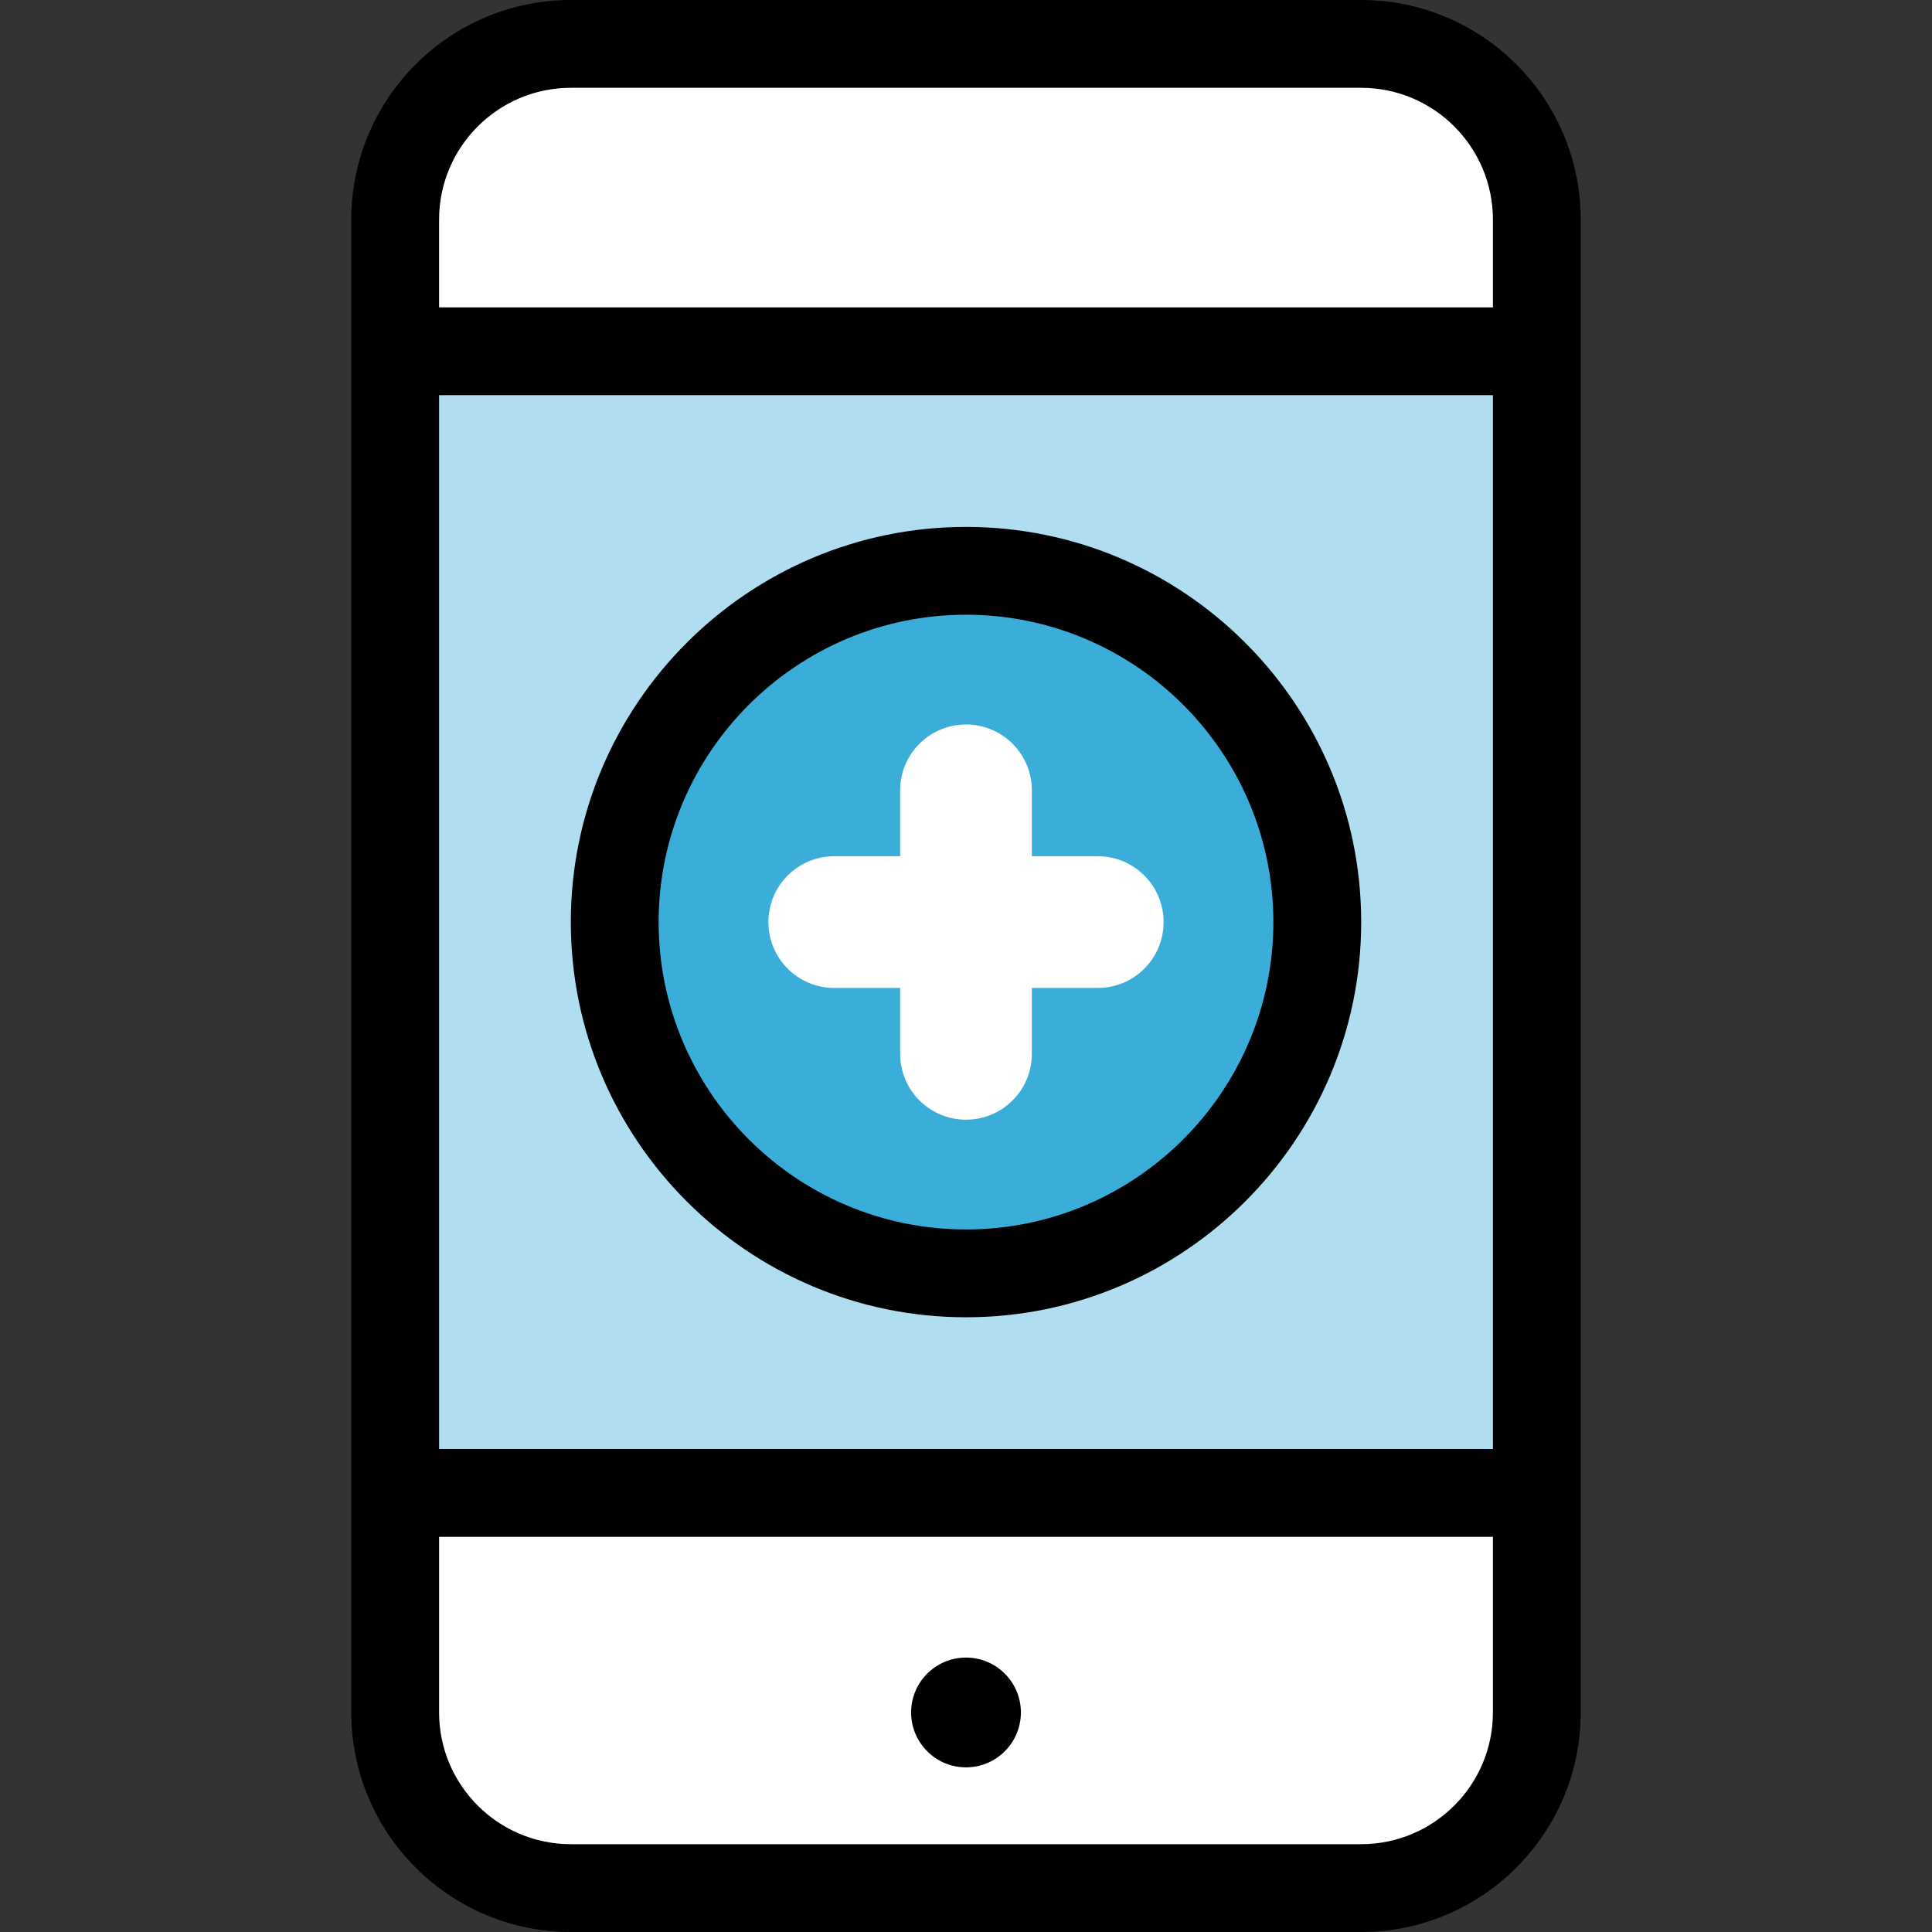
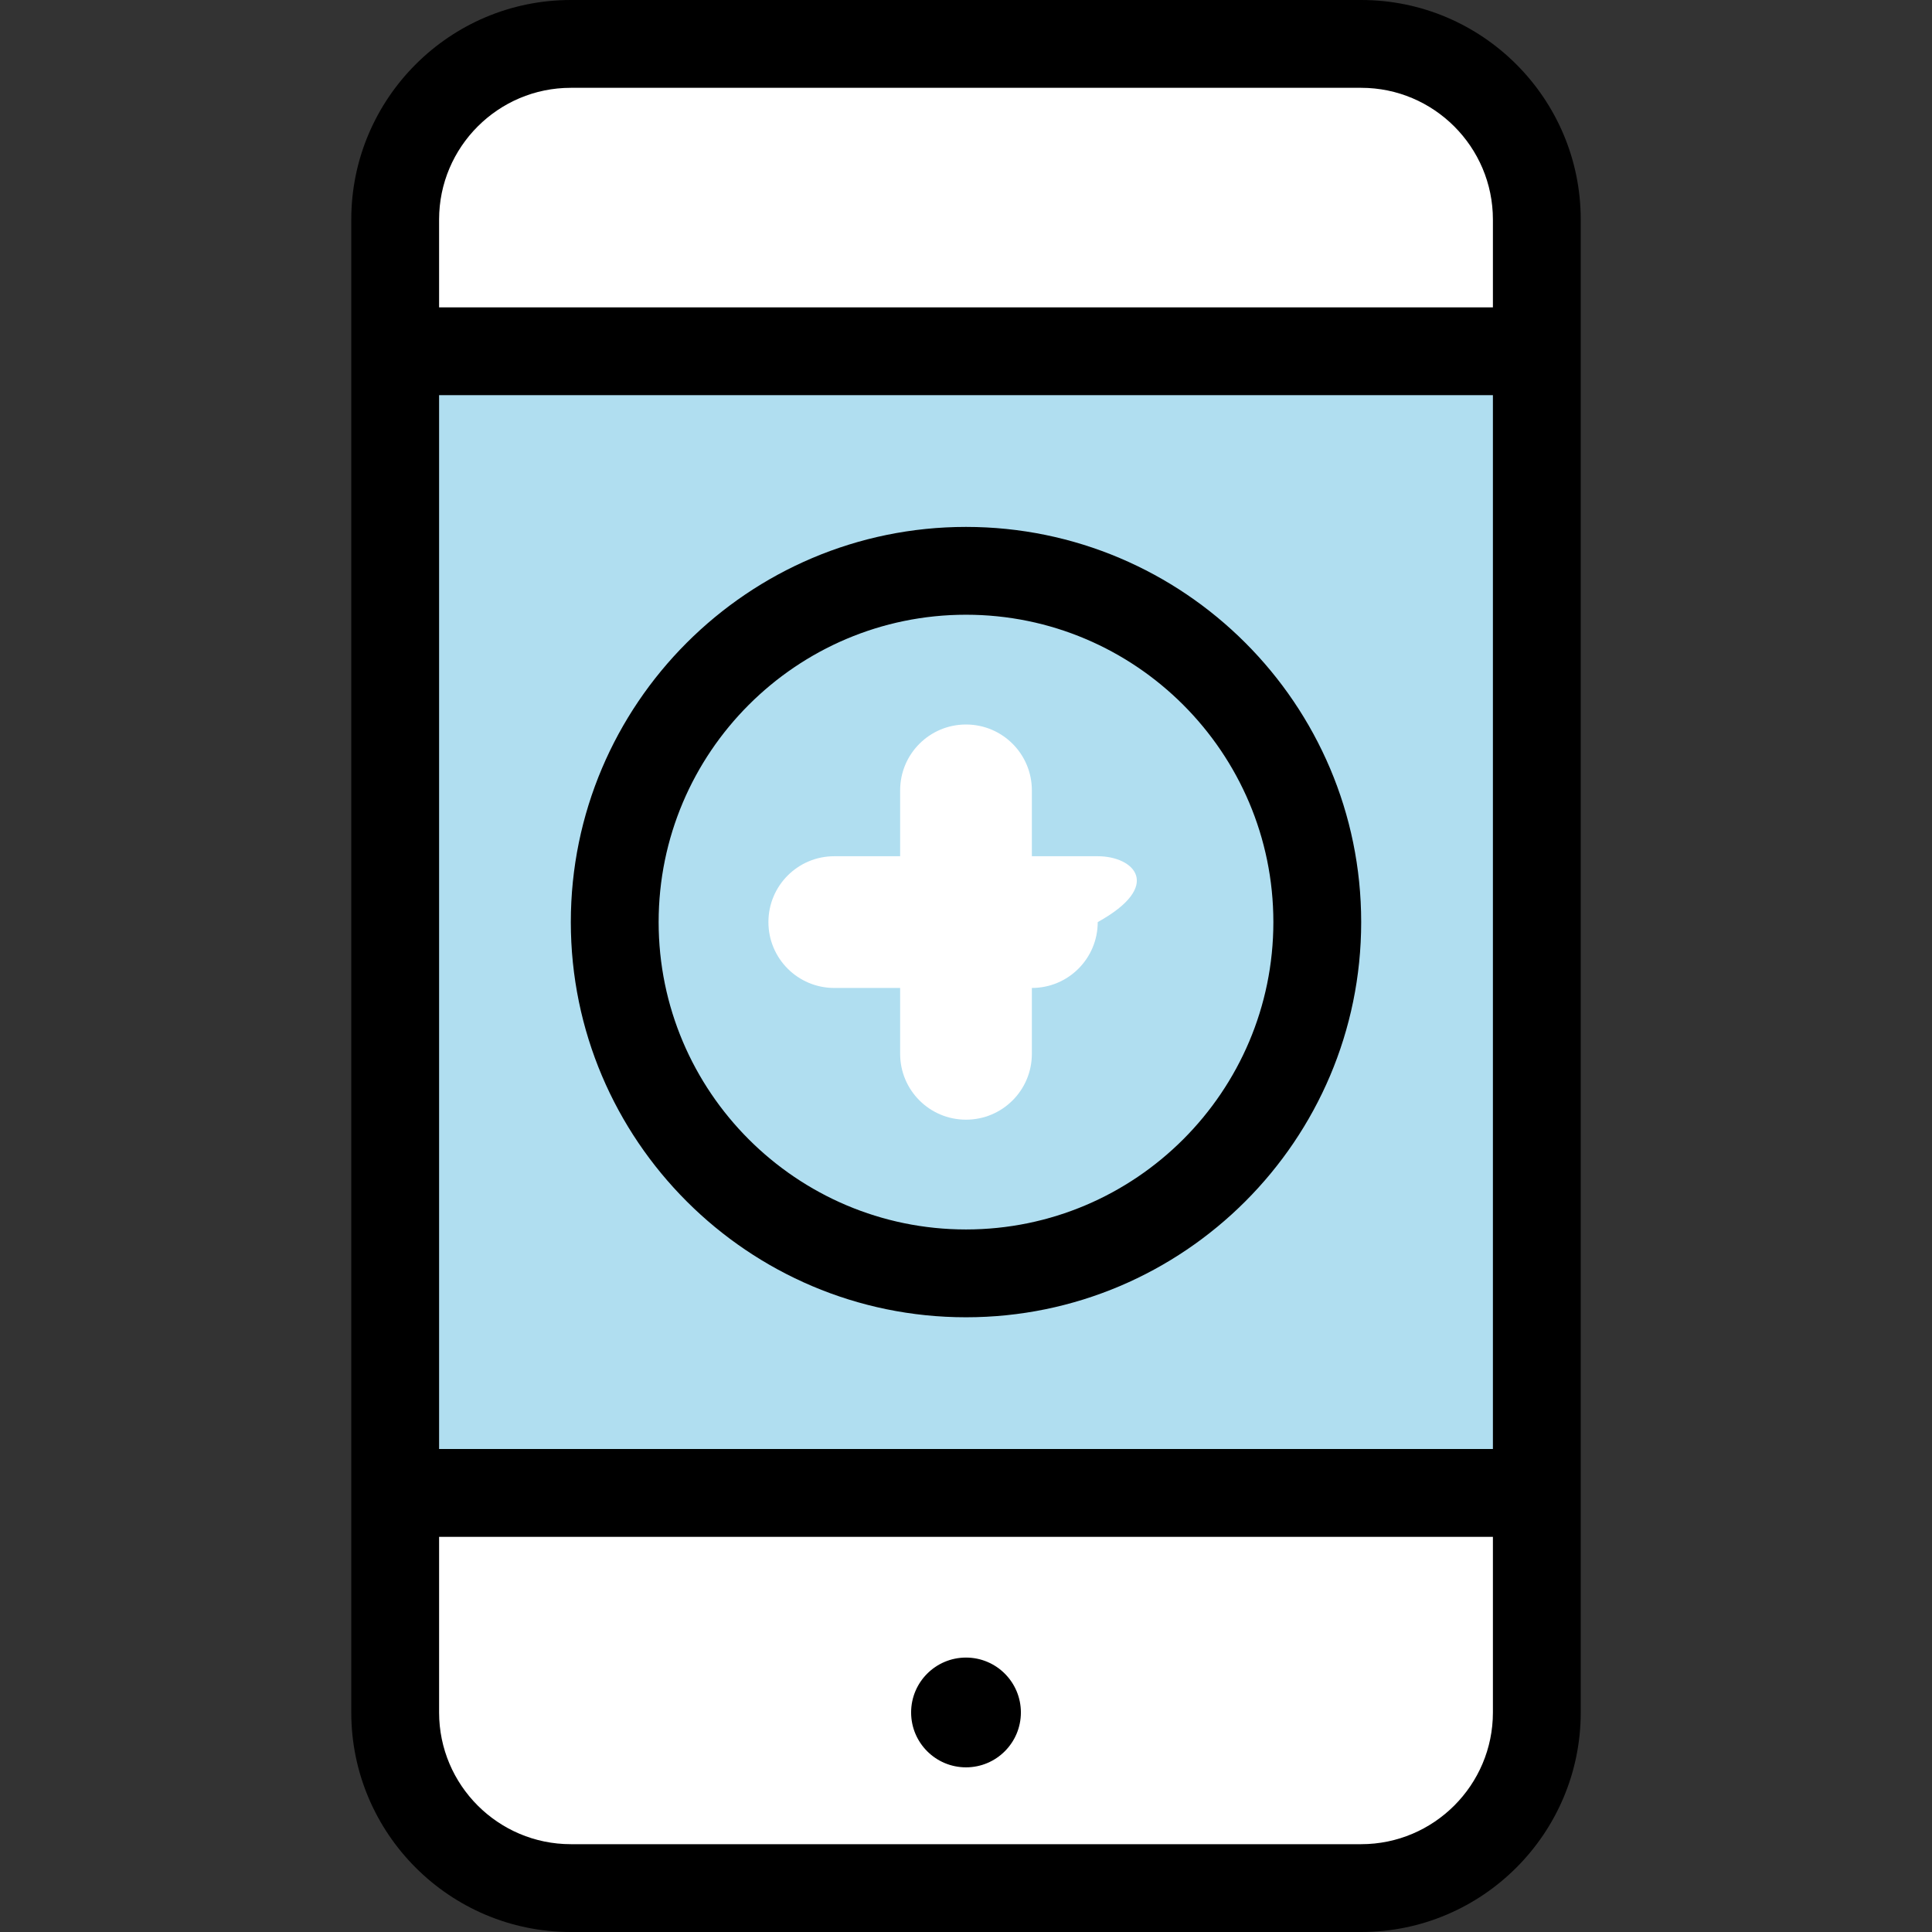
<svg xmlns="http://www.w3.org/2000/svg" version="1.1" id="Layer_1" viewBox="0 0 469.333 469.333" xml:space="preserve">
  <rect x="0" y="0" width="469.333" height="469.333" fill="#333333" stroke="none" />
  <path style="fill:#FFFFFF;" d="M138.667,458.667C115.104,458.667,96,439.563,96,416V53.333c0-23.563,19.104-42.667,42.667-42.667  h192c23.563,0,42.667,19.104,42.667,42.667V416c0,23.563-19.104,42.667-42.667,42.667H138.667z" />
  <circle cx="234.667" cy="416" r="13.333" />
  <rect x="96" y="85.333" style="fill:#B0DEF0;" width="277.333" height="277.333" />
  <path d="M330.667,0h-192c-29.408,0-53.333,23.925-53.333,53.333v32v277.333V416c0,29.408,23.925,53.333,53.333,53.333h192  C360.075,469.333,384,445.408,384,416v-53.333V85.333v-32C384,23.925,360.075,0,330.667,0z M138.667,21.333h192  c17.643,0,32,14.357,32,32v21.333h-256V53.333C106.667,35.691,121.024,21.333,138.667,21.333z M362.667,352h-256V96h256V352z   M330.667,448h-192c-17.643,0-32-14.357-32-32v-42.667h256V416C362.667,433.643,348.309,448,330.667,448z" />
-   <circle style="fill:#3AADD9;" cx="234.667" cy="224" r="85.333" />
  <path d="M234.667,320c-52.928,0-96-43.072-96-96s43.072-96,96-96c52.939,0,96,43.072,96,96S287.605,320,234.667,320z   M234.667,149.333C193.493,149.333,160,182.827,160,224s33.493,74.667,74.667,74.667c41.163,0,74.667-33.493,74.667-74.667  S275.829,149.333,234.667,149.333z" />
-   <path style="fill:#FFFFFF;" d="M266.667,208h-16v-16c0-8.843-7.157-16-16-16s-16,7.157-16,16v16h-16c-8.843,0-16,7.157-16,16  c0,8.843,7.157,16,16,16h16v16c0,8.843,7.157,16,16,16s16-7.157,16-16v-16h16c8.843,0,16-7.157,16-16  C282.667,215.157,275.509,208,266.667,208z" />
+   <path style="fill:#FFFFFF;" d="M266.667,208h-16v-16c0-8.843-7.157-16-16-16s-16,7.157-16,16v16h-16c-8.843,0-16,7.157-16,16  c0,8.843,7.157,16,16,16h16v16c0,8.843,7.157,16,16,16s16-7.157,16-16v-16c8.843,0,16-7.157,16-16  C282.667,215.157,275.509,208,266.667,208z" />
</svg>